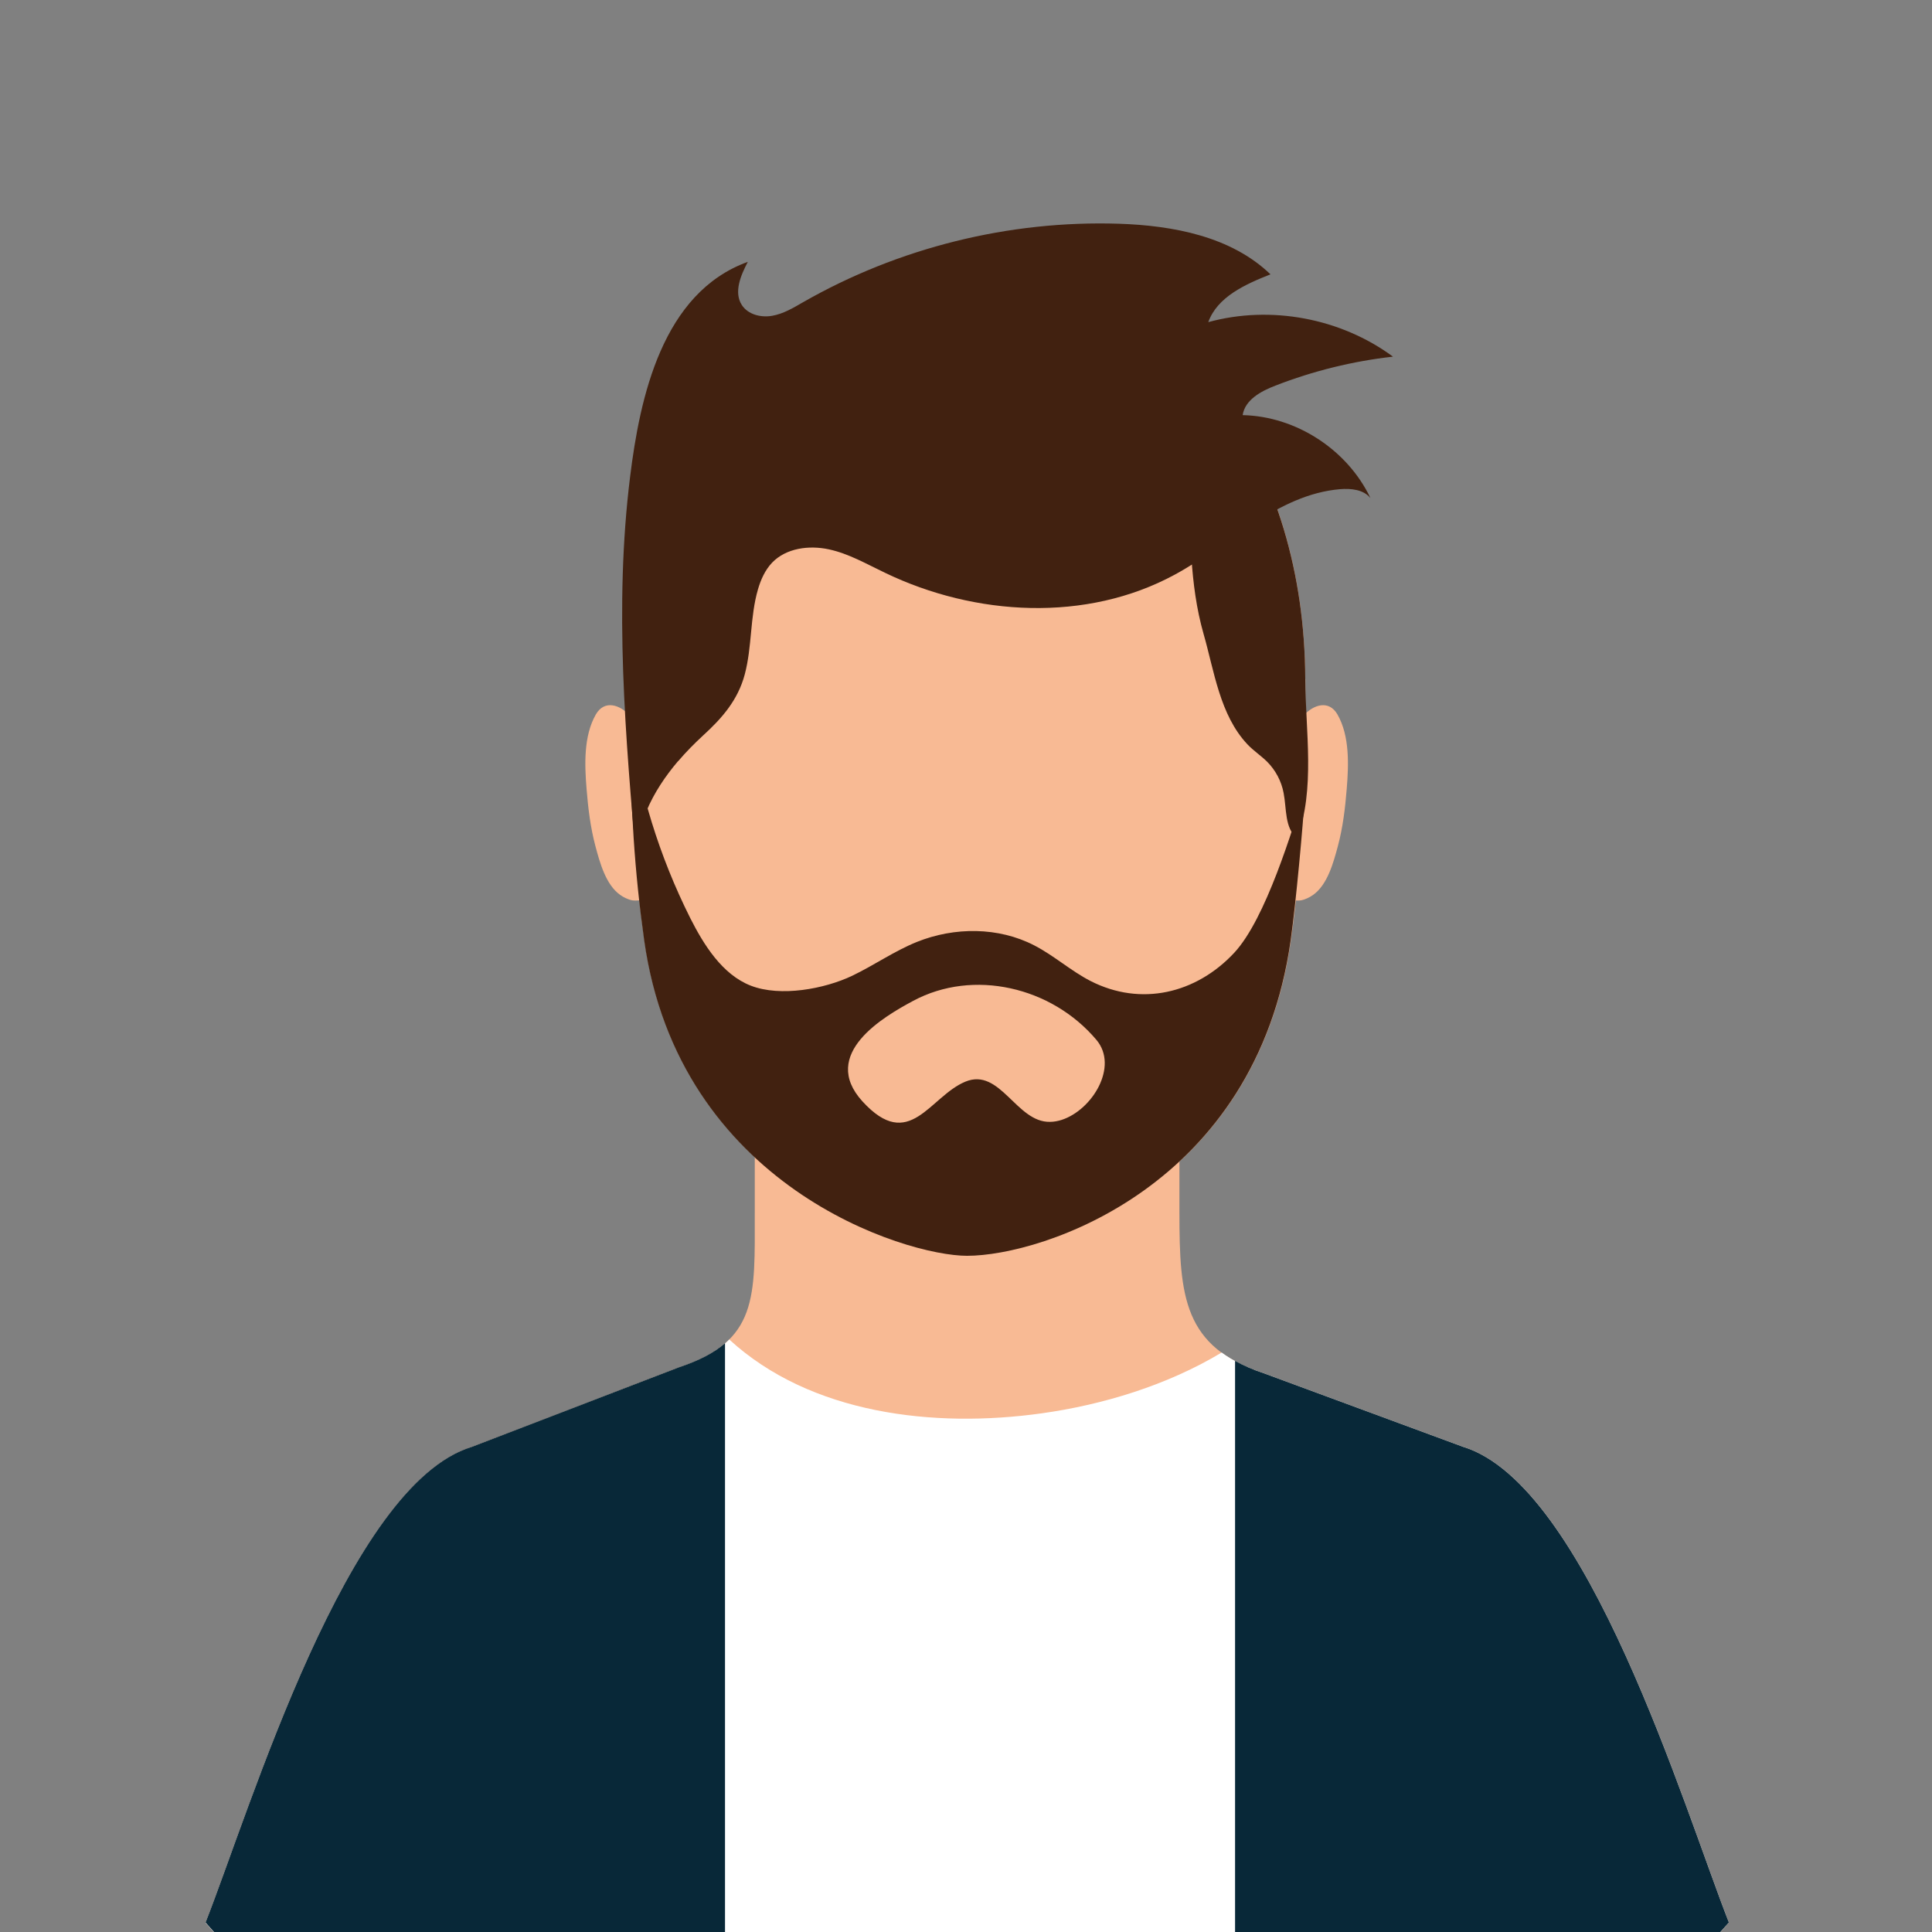
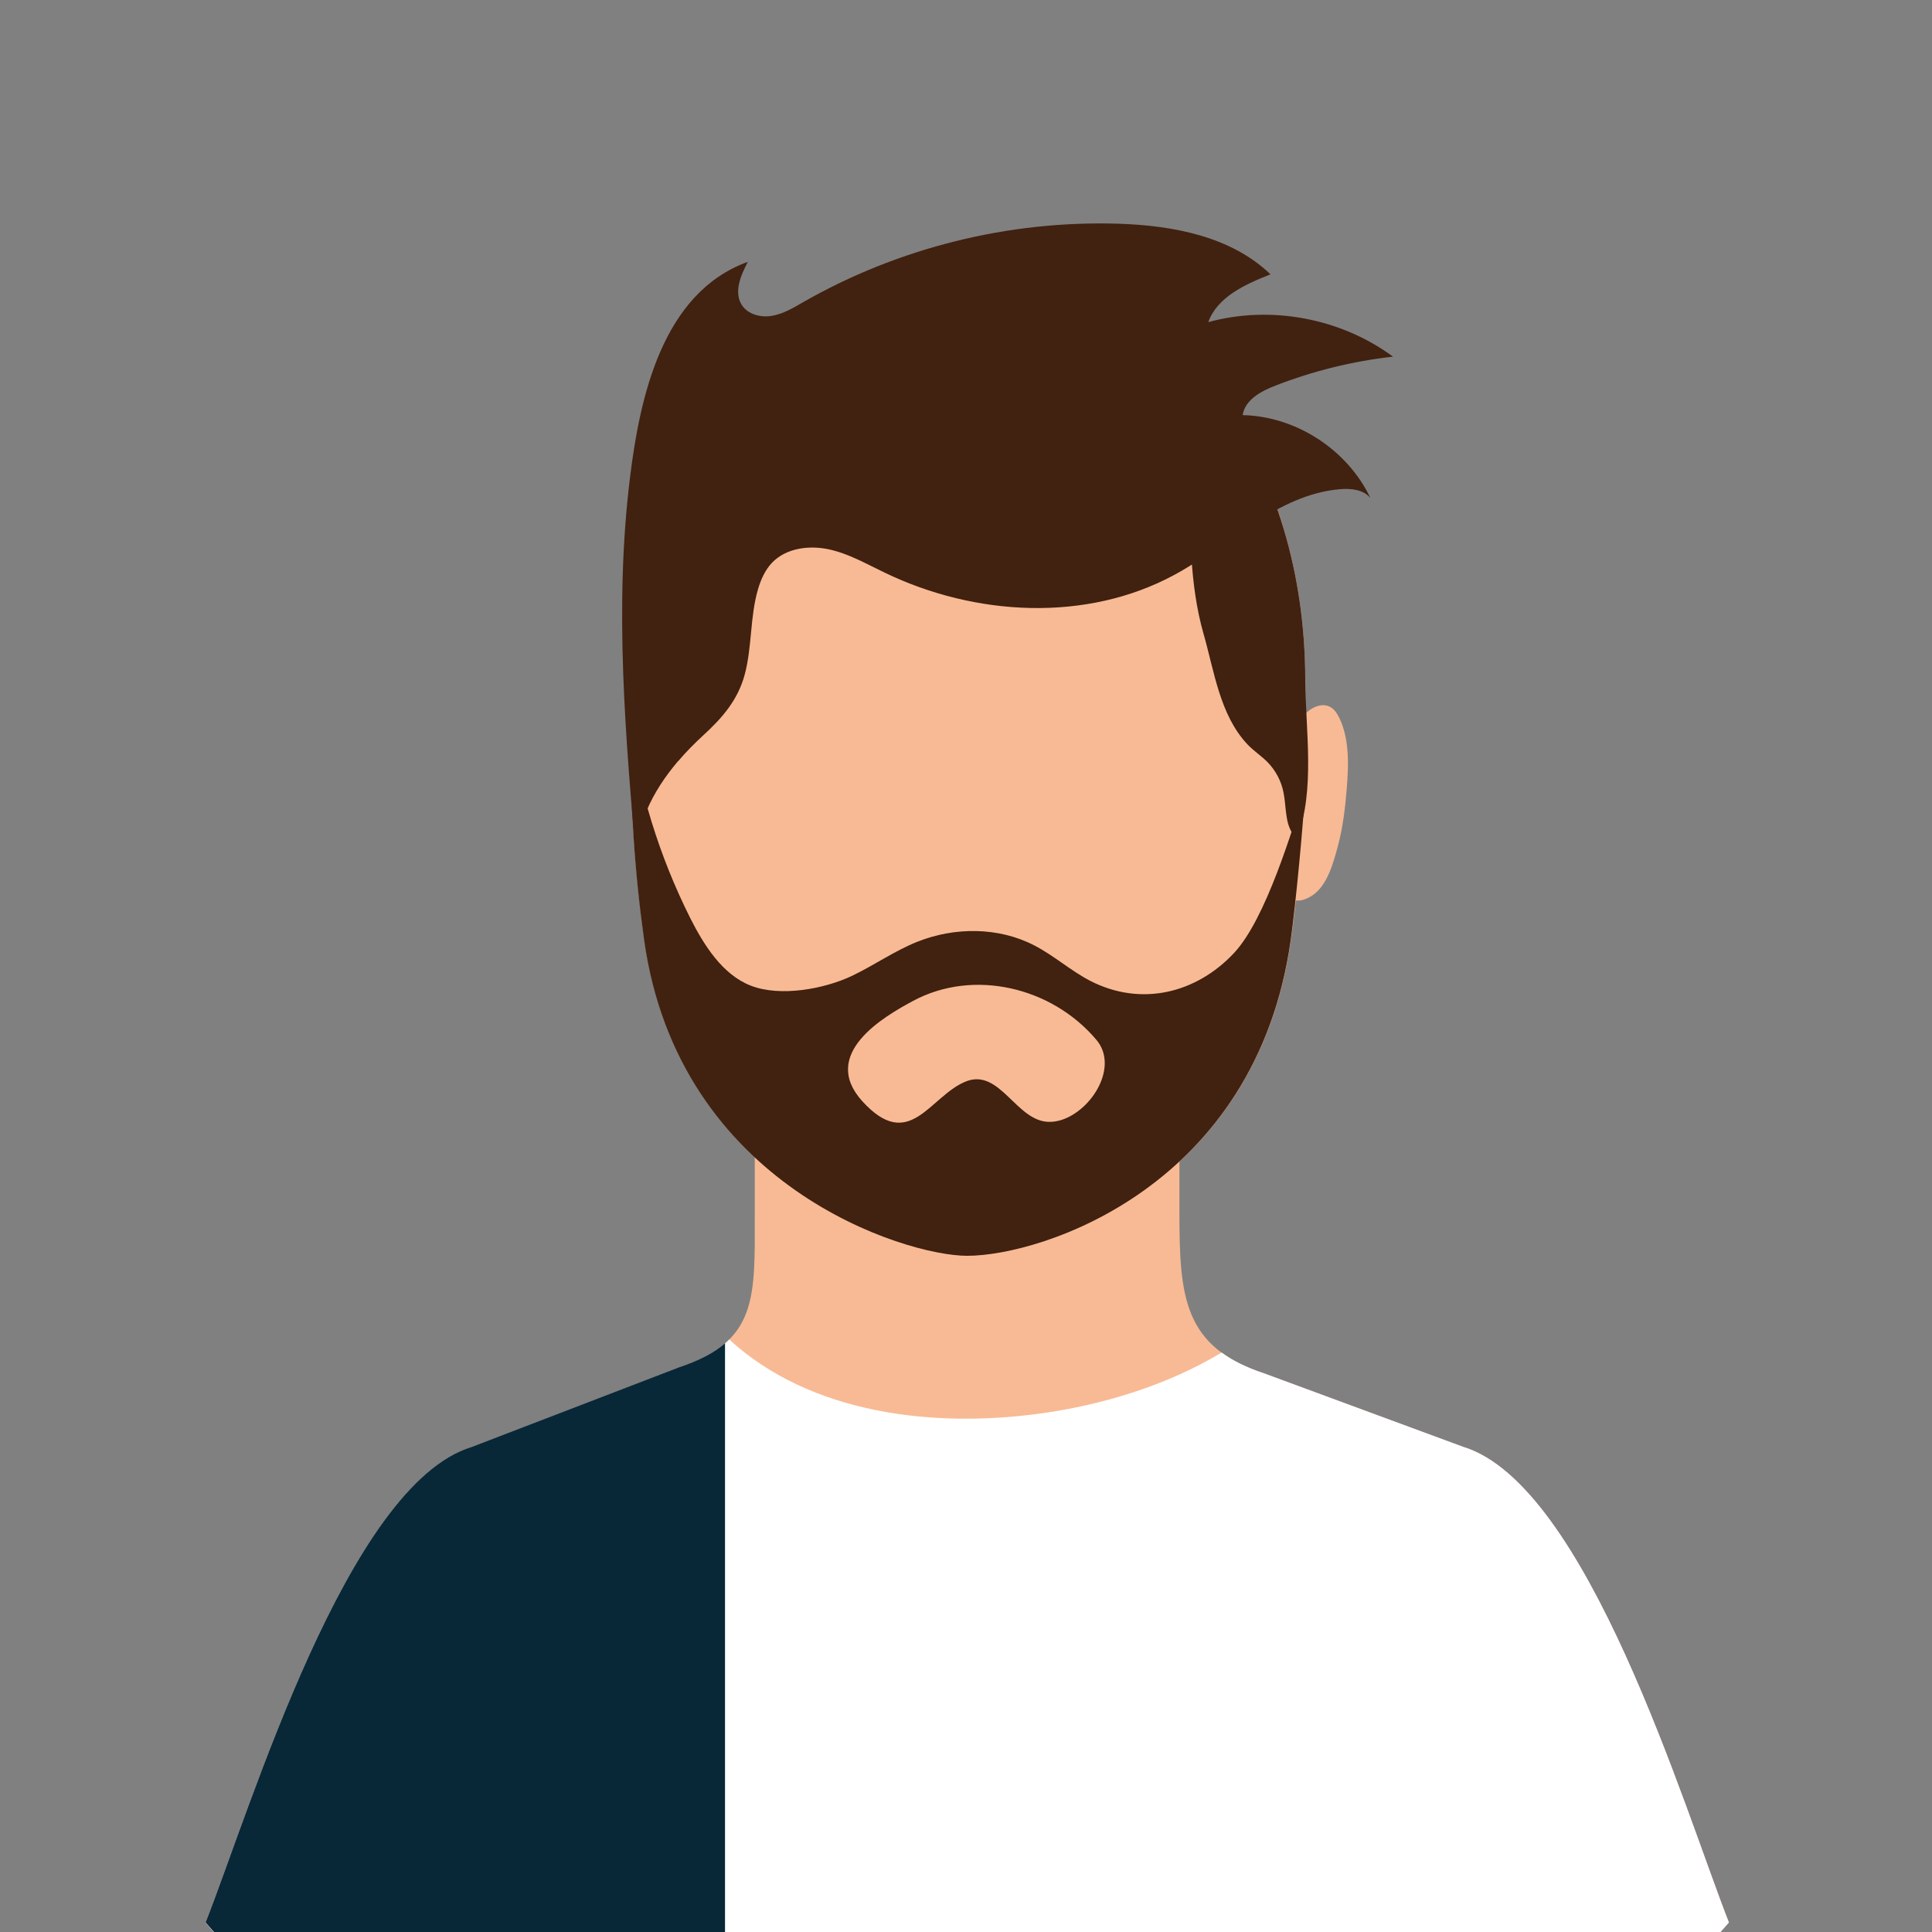
<svg xmlns="http://www.w3.org/2000/svg" id="Calque_1" data-name="Calque 1" viewBox="0 0 150 150">
  <rect x="0" y="0" width="150" height="150" fill="#808080" stroke="none" />
  <defs>
    <style>
      .cls-1 {
        fill: #f8ba94;
      }

      .cls-1, .cls-2, .cls-3, .cls-4, .cls-5 {
        stroke-width: 0px;
      }

      .cls-2 {
        fill: none;
      }

      .cls-3 {
        fill: #fff;
      }

      .cls-4 {
        fill: #082838;
      }

      .cls-5 {
        fill: #412110;
      }
    </style>
  </defs>
-   <path class="cls-1" d="m48.9,55.56c-.77-.85-1.97-1.25-2.64-.09-.96,1.68-.87,3.92-.72,5.77.12,1.5.3,3,.69,4.46.34,1.26.8,2.99,1.92,3.78.25.18.61.36.93.42.18.04,1.25.06.89-.41" />
  <path class="cls-1" d="m101.2,55.56c.77-.85,1.97-1.25,2.64-.09.96,1.68.87,3.92.72,5.77-.12,1.5-.3,3-.69,4.46-.34,1.26-.8,2.99-1.92,3.78-.25.18-.61.36-.93.42-.18.04-1.25.06-.89-.41" />
  <path class="cls-1" d="m133.32,150.29c.31-.34.61-.69.91-1.03-3.52-8.99-10.99-33.98-20.64-36.93l-15.47-5.71c-6.22-2.04-6.55-5.92-6.55-12.46v-13.89h-32.97v13.9c0,6.54.28,9.97-5.92,12.01l-16.06,6.17c-9.65,2.94-17.13,27.93-20.66,36.92.3.35.6.69.91,1.03h116.45Z" />
  <path class="cls-3" d="m133.32,150.29c.31-.34.61-.69.91-1.03-3.52-8.99-10.99-33.98-20.64-36.93l-15.47-5.71c-1.35-.45-2.42-.98-3.27-1.61-4.24,2.55-9.24,4.06-13.97,4.72-8.35,1.17-17.94.07-24.26-5.73-.87.87-2.13,1.59-3.94,2.19l-16.06,6.17c-9.65,2.94-17.13,27.93-20.66,36.92.3.35.6.69.91,1.03h116.46Z" />
  <path class="cls-4" d="m56.29,150.29v-46c-.85.74-2.02,1.35-3.61,1.88l-16.06,6.17c-9.65,2.94-17.13,27.93-20.66,36.92.3.35.61.69.92,1.03h39.42Z" />
-   <path class="cls-4" d="m133.31,150.29c.31-.35.62-.69.92-1.03-3.52-8.99-10.99-33.98-20.64-36.93l-15.47-5.71c-.86-.28-1.59-.61-2.23-.96v44.64h37.42Z" />
  <path class="cls-1" d="m101.34,52.73c-.06-18.62-11.46-31.99-26.19-31.99h-.06c-14.73,0-26.13,13.37-26.19,31.99-.03,8.49.26,14.08,1.13,20.24,2.68,19.15,20.31,24.52,25.07,24.52,5.83,0,22.44-5.37,25.13-24.52.86-6.16,1.15-11.75,1.12-20.24Z" />
  <path class="cls-5" d="m82.42,86.95c-.29.09-.59.15-.9.15-2.61.06-3.86-4.24-6.57-3.12-2.78,1.15-4.33,5.54-7.99,1.53-3.36-3.69,1.69-6.6,3.95-7.81,4.65-2.49,10.73-1.1,14.22,3.04,1.73,2.06-.32,5.44-2.71,6.21Zm13.39-12.96c-2.94,3.14-7.22,4.18-11.15,2.17-1.53-.79-2.83-1.97-4.36-2.76-2.78-1.44-6.2-1.44-9.11-.27-1.76.71-3.32,1.81-5.03,2.63-2.14,1.02-5.56,1.66-7.86.77-2.23-.86-3.67-3.2-4.7-5.23-2.45-4.89-3.98-9.95-4.71-15.16.06,6.66.38,11.54,1.12,16.84,2.68,19.15,20.31,24.52,25.07,24.52,5.83,0,22.44-5.37,25.13-24.52.4-2.85.95-8.76,1.13-11.71-1,3.12-3.05,10.07-5.53,12.72Z" />
  <path class="cls-5" d="m101.34,52.73c-.03-8.33-2.33-15.6-6.18-21.1-.91,2.09-1.84,4.17-2.82,6.23-.55,1.15.07,4.12.16,5.41.13,2,.39,4,.94,5.93.83,2.88,1.26,6.31,3.41,8.59.46.49,1.04.87,1.52,1.34.66.66,1.12,1.52,1.29,2.44.24,1.23.07,2.72,1.04,3.51,1.43-3.76.66-8.36.64-12.34Z" />
  <path class="cls-5" d="m52.66,59.09c.61-.72,1.27-1.38,1.93-1.99,1.48-1.35,2.7-2.75,3.23-4.73.58-2.17.4-4.46,1.03-6.62.22-.75.55-1.49,1.09-2.06,1.09-1.14,2.87-1.37,4.41-1.04,1.54.33,2.93,1.14,4.36,1.82,7.01,3.38,15.65,3.86,22.49.15,4.28-2.32,7.98-6.22,12.83-6.64.85-.07,1.83.02,2.37.69-1.78-3.75-5.77-6.35-9.92-6.44.18-1.19,1.42-1.86,2.54-2.29,2.93-1.14,6.01-1.9,9.13-2.25-4.05-2.99-9.49-4.01-14.34-2.68.71-1.97,2.88-2.94,4.83-3.71-3.05-2.94-7.55-3.79-11.78-3.93-8.53-.27-17.11,1.86-24.52,6.1-.76.44-1.53.9-2.4,1.05-.87.15-1.86-.1-2.34-.83-.65-1-.09-2.31.46-3.36-6.64,2.4-8.38,10.52-9.14,16.69-1.25,10.06-.36,20.25.53,30.35-.27-3.11,1.22-5.95,3.18-8.26Z" />
  <rect class="cls-2" x="15.94" y="17.06" width="118.12" height="133.68" />
</svg>